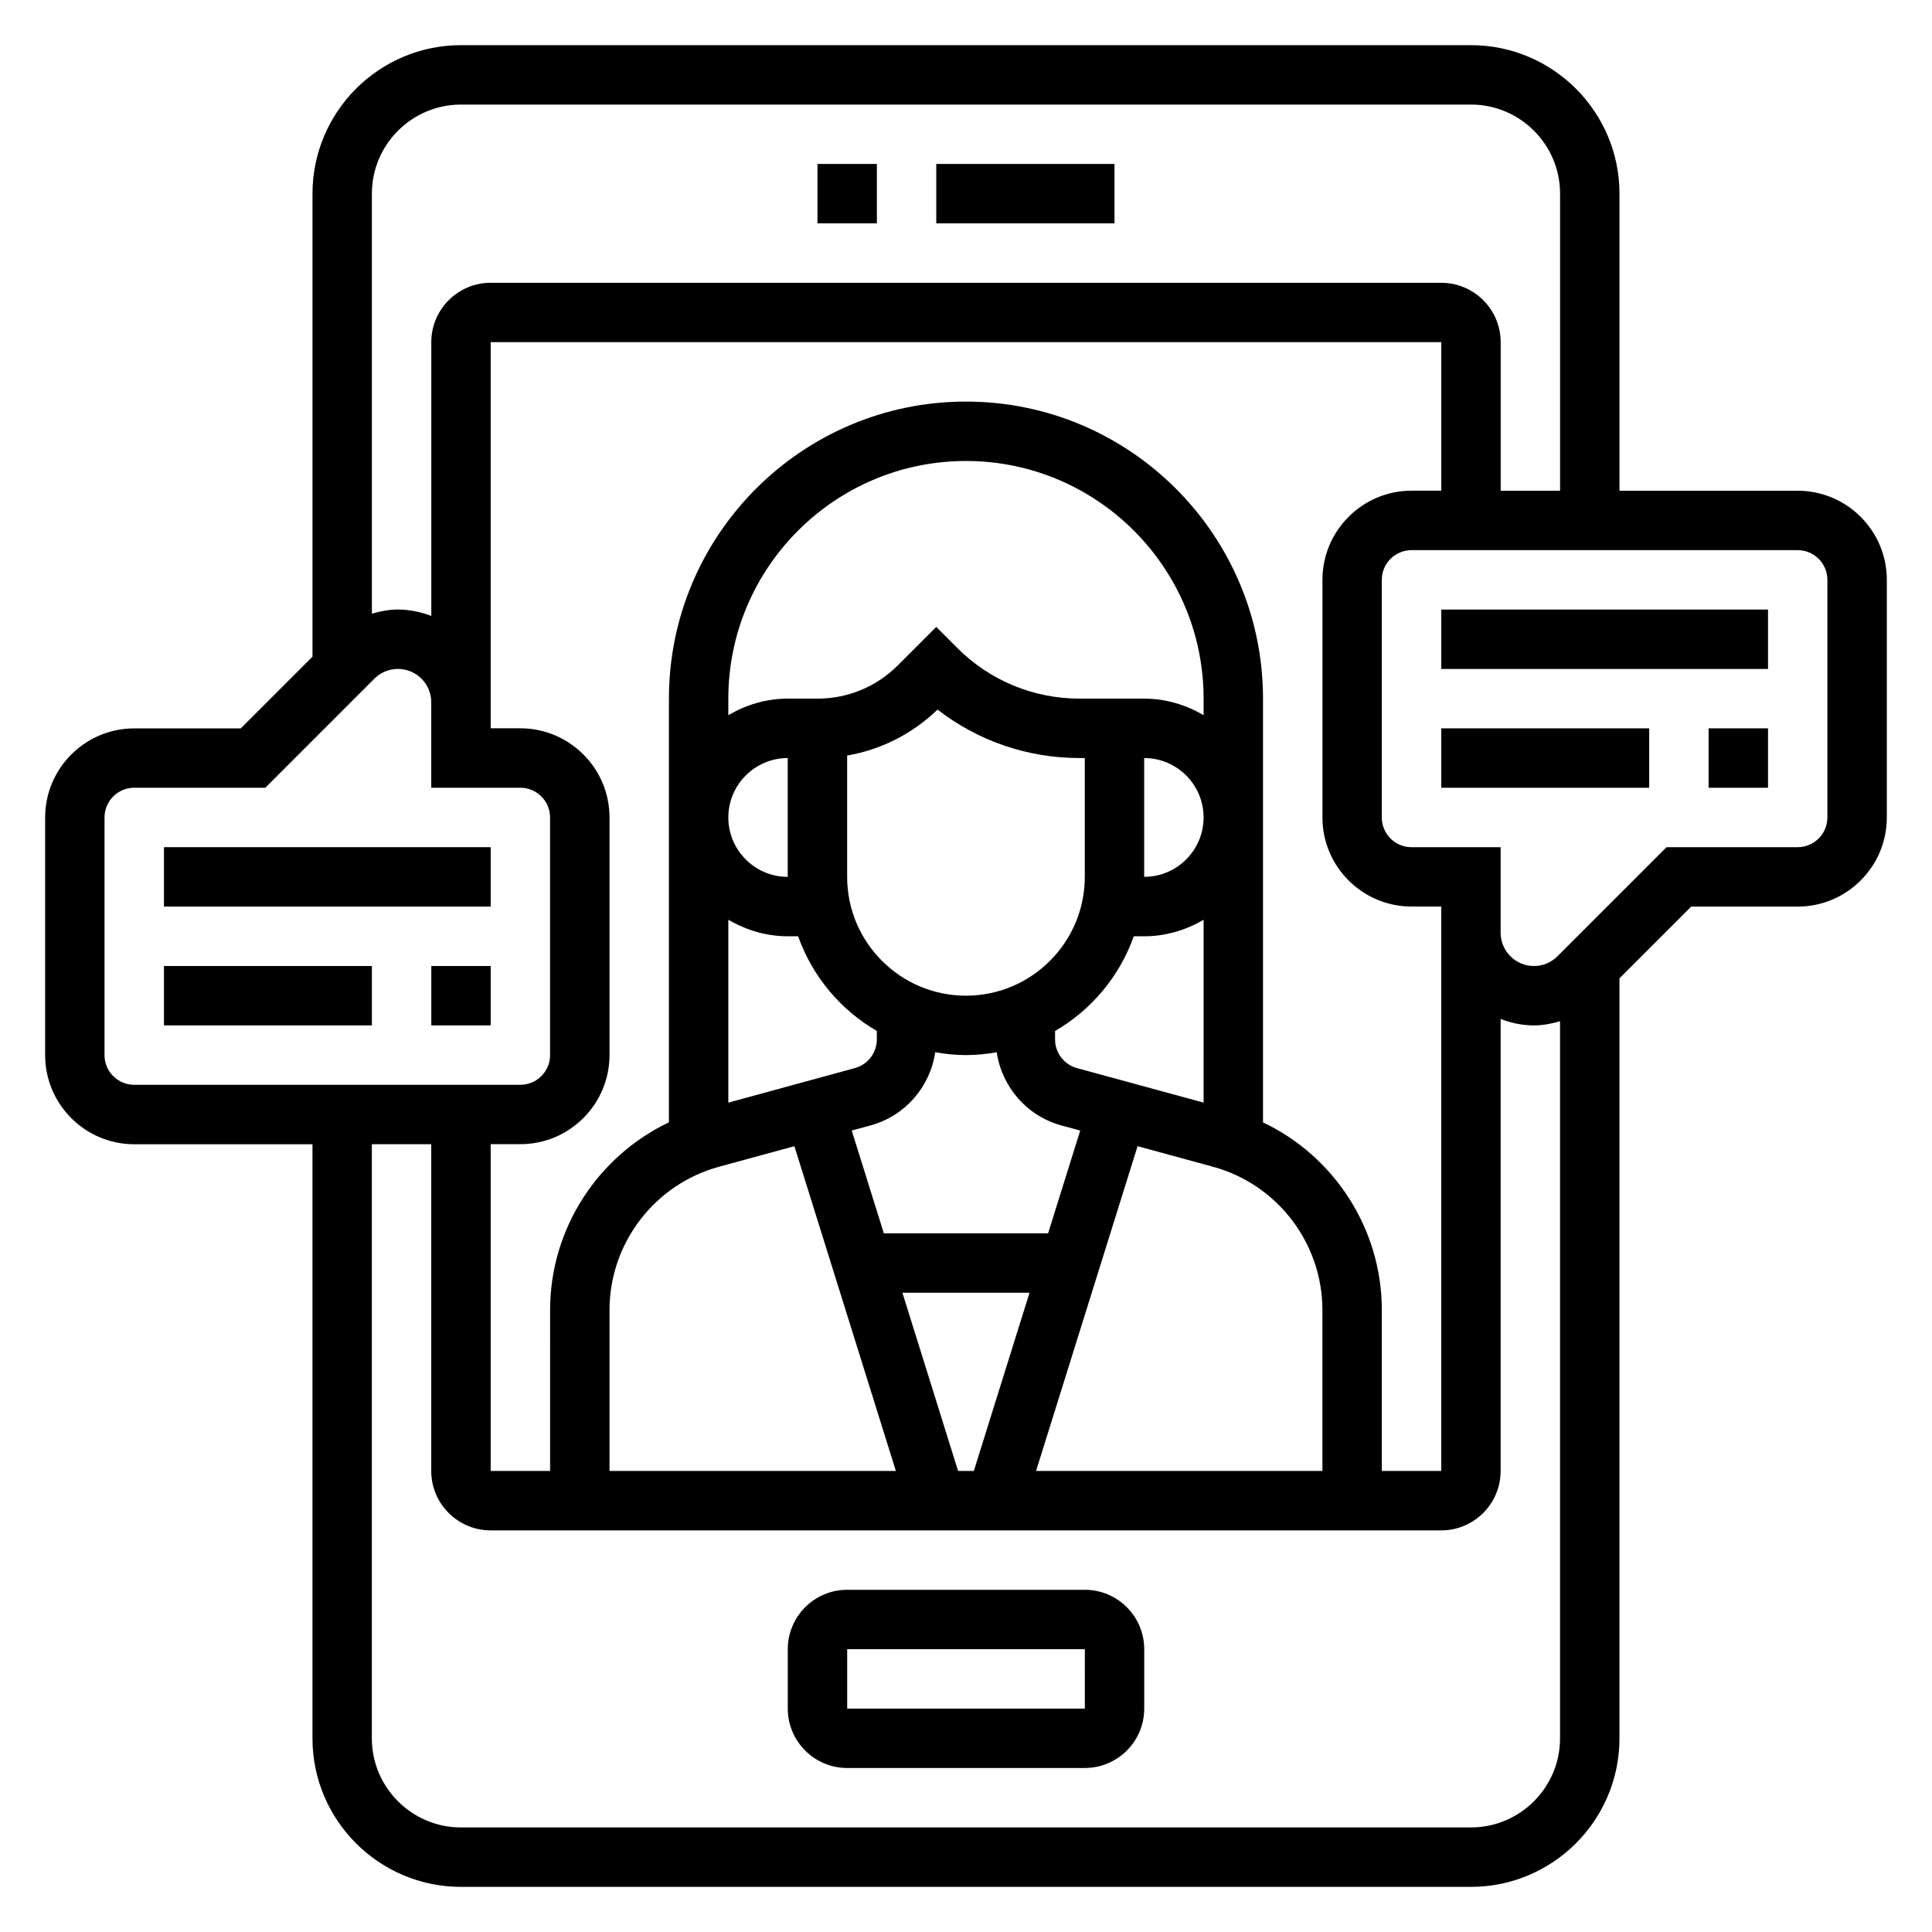
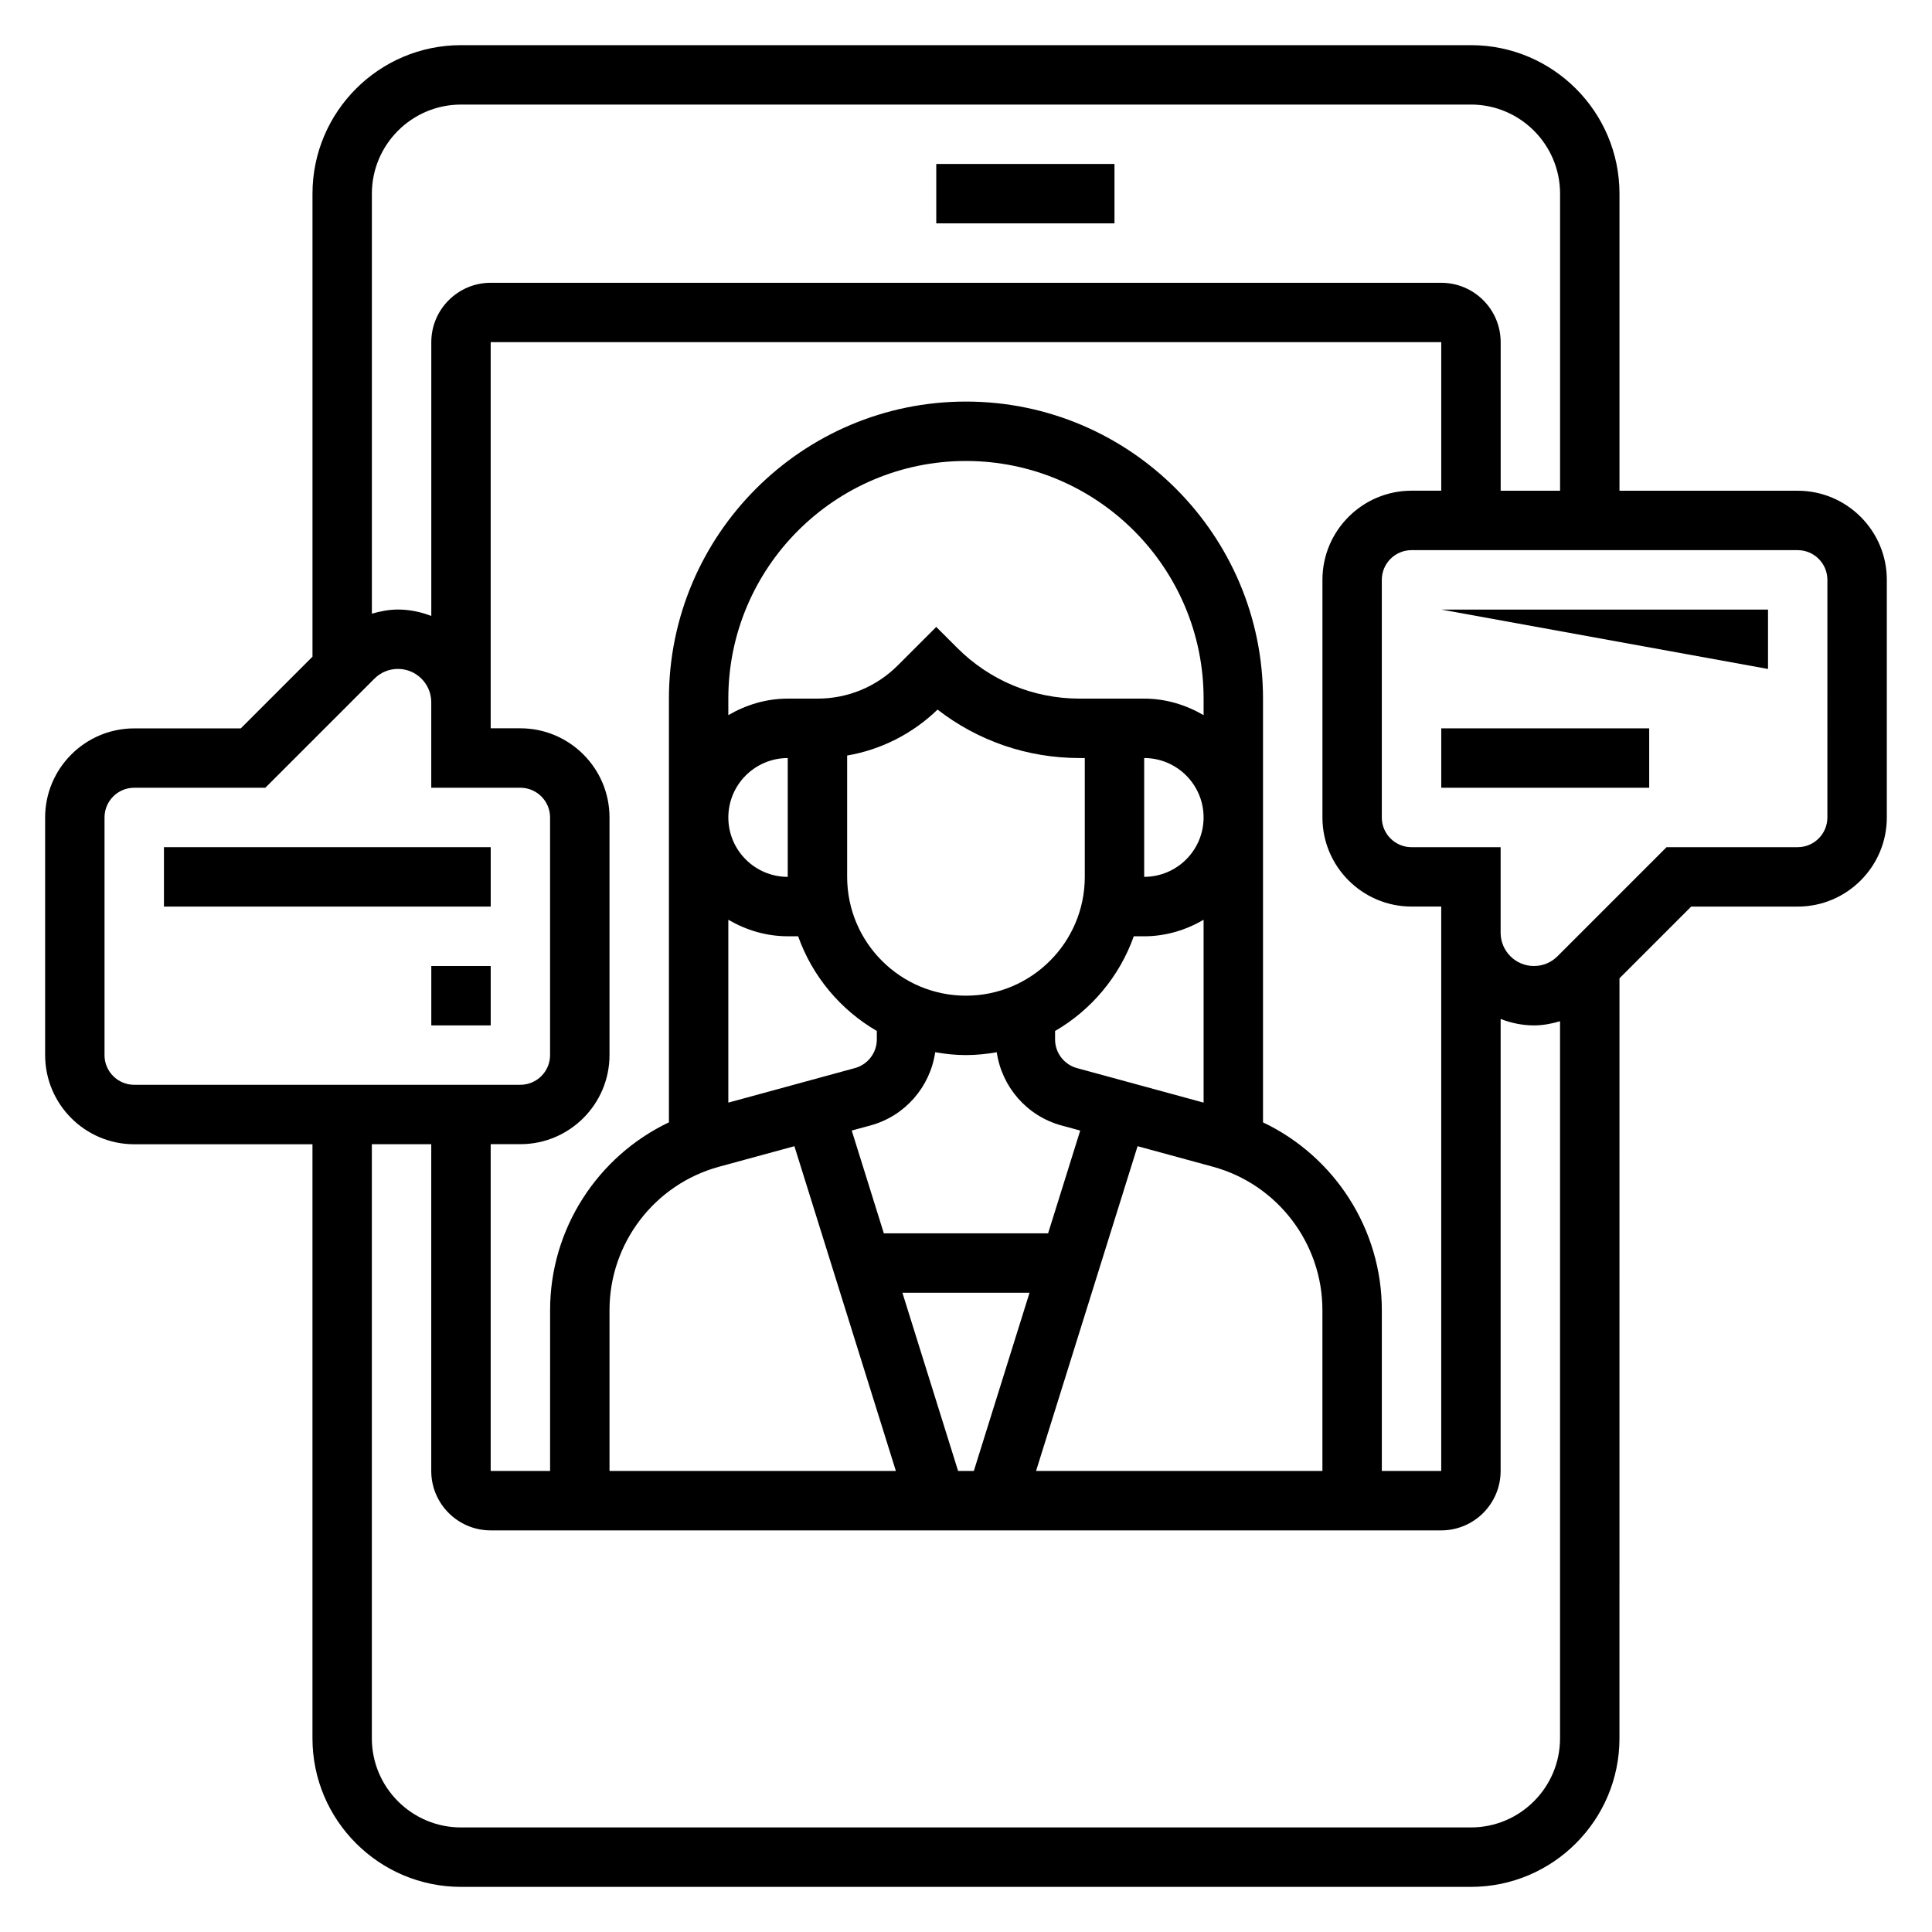
<svg xmlns="http://www.w3.org/2000/svg" fill="#000000" width="800px" height="800px" version="1.1" viewBox="144 144 512 512">
  <g>
-     <path d="m431.49 565.31h-62.977c-8.684 0-15.742 7.062-15.742 15.742v15.742c0 8.684 7.062 15.742 15.742 15.742h62.977c8.684 0 15.742-7.062 15.742-15.742v-15.742c0-8.684-7.062-15.742-15.742-15.742zm-62.977 31.488v-15.742h62.977l0.008 15.742z" />
-     <path d="m360.64 187.45h15.742v15.742h-15.742z" />
    <path d="m392.12 187.45h47.23v15.742h-47.23z" />
    <path d="m620.41 274.05h-47.23v-78.723c0-21.703-17.656-39.359-39.359-39.359h-267.65c-21.703 0-39.359 17.656-39.359 39.359v122.7l-19.004 19.004h-28.23c-13.02 0-23.617 10.598-23.617 23.617v62.977c0 13.02 10.598 23.617 23.617 23.617h47.23v157.44c0 21.703 17.656 39.359 39.359 39.359h267.65c21.703 0 39.359-17.656 39.359-39.359l0.004-201.42 19.004-19.004h28.227c13.02 0 23.617-10.598 23.617-23.617v-62.977c0-13.02-10.598-23.613-23.617-23.613zm-354.24-102.34h267.65c13.02 0 23.617 10.598 23.617 23.617v78.719h-15.742v-39.359c0-8.684-7.062-15.742-15.742-15.742l-251.91-0.004c-8.684 0-15.742 7.062-15.742 15.742v72.555c-2.75-1.059-5.711-1.703-8.828-1.703-2.394 0-4.691 0.449-6.918 1.102v-111.31c0-13.02 10.594-23.613 23.617-23.613zm251.9 212.54h7.871v149.57h-15.742v-42.645c0-21.484-12.57-40.738-31.488-49.734v-112.3c0-43.406-35.312-78.719-78.719-78.719s-78.719 35.312-78.719 78.719v112.29c-18.918 9.004-31.488 28.254-31.488 49.734l-0.004 42.648h-15.742v-86.594h7.871c13.02 0 23.617-10.598 23.617-23.617v-62.977c0-13.02-10.598-23.617-23.617-23.617h-7.871v-102.33h251.91v39.359h-7.871c-13.02 0-23.617 10.598-23.617 23.617v62.977c-0.004 13.02 10.594 23.613 23.613 23.613zm-96.312 86.594h-43.531l-8.508-27.238 5.008-1.363c9.133-2.496 15.777-10.219 17.113-19.391 2.648 0.469 5.363 0.758 8.152 0.758 2.785 0 5.504-0.293 8.156-0.754 1.34 9.172 7.981 16.895 17.113 19.391l5.008 1.363zm-69-94.465c-8.684 0-15.742-7.062-15.742-15.742 0-8.684 7.062-15.742 15.742-15.742zm0 15.742h2.754c3.777 10.637 11.234 19.508 20.859 25.098v2.234c0 3.543-2.387 6.668-5.801 7.598l-33.555 9.156v-48.461c4.652 2.707 9.98 4.375 15.742 4.375zm47.234 15.746c-17.367 0-31.488-14.121-31.488-31.488v-32.156c8.988-1.543 17.277-5.731 23.961-12.172 10.738 8.328 23.859 12.84 37.668 12.84h1.348v31.488c0 17.367-14.125 31.488-31.488 31.488zm29.418 19.191c-3.418-0.938-5.805-4.055-5.805-7.598v-2.234c9.629-5.59 17.082-14.469 20.859-25.098h2.758c5.762 0 11.09-1.668 15.742-4.375l0.004 48.453zm17.812-82.168c8.684 0 15.742 7.062 15.742 15.742 0 8.684-7.062 15.742-15.742 15.742zm15.746-11.367c-4.652-2.707-9.984-4.379-15.746-4.379h-17.09c-12.258 0-23.781-4.769-32.449-13.438l-5.566-5.562-10.18 10.18c-5.688 5.688-13.262 8.82-21.309 8.82h-7.871c-5.762 0-11.09 1.668-15.742 4.375v-4.375c0-34.723 28.254-62.977 62.977-62.977s62.977 28.254 62.977 62.977zm-128.43 119.68 19.988-5.449 26.891 86.066h-75.887v-42.645c0-17.703 11.926-33.312 29.008-37.973zm63.371 80.617-14.762-47.23h33.691l-14.762 47.23zm47.562-86.066 19.988 5.449c17.07 4.66 28.996 20.27 28.996 37.973v42.645h-75.887zm-273.77-24.145v-62.977c0-4.344 3.535-7.871 7.871-7.871h34.746l28.906-28.906c1.668-1.668 3.883-2.582 6.242-2.582 4.867 0 8.824 3.961 8.824 8.824v22.664h23.617c4.336 0 7.871 3.527 7.871 7.871v62.977c0 4.344-3.535 7.871-7.871 7.871l-102.34 0.004c-4.336 0-7.871-3.527-7.871-7.875zm362.11 204.68h-267.65c-13.02 0-23.617-10.598-23.617-23.617v-157.44h15.742v86.594c0 8.684 7.062 15.742 15.742 15.742h251.91c8.684 0 15.742-7.062 15.742-15.742l0.004-119.79c2.746 1.062 5.707 1.707 8.824 1.707 2.394 0 4.691-0.449 6.918-1.102v190.03c0 13.02-10.594 23.617-23.613 23.617zm94.465-267.65c0 4.344-3.535 7.871-7.871 7.871h-34.746l-28.906 28.906c-1.672 1.672-3.883 2.586-6.246 2.586-4.863 0-8.824-3.961-8.824-8.824v-22.664h-23.617c-4.336 0-7.871-3.527-7.871-7.871v-62.977c0-4.344 3.535-7.871 7.871-7.871h102.34c4.336 0 7.871 3.527 7.871 7.871z" />
-     <path d="m525.95 305.54h86.594v15.742h-86.594z" />
-     <path d="m596.8 337.02h15.742v15.742h-15.742z" />
+     <path d="m525.95 305.54h86.594v15.742z" />
    <path d="m525.95 337.02h55.105v15.742h-55.105z" />
-     <path d="m187.45 400h55.105v15.742h-55.105z" />
    <path d="m258.3 400h15.742v15.742h-15.742z" />
    <path d="m187.45 368.51h86.594v15.742h-86.594z" />
  </g>
</svg>